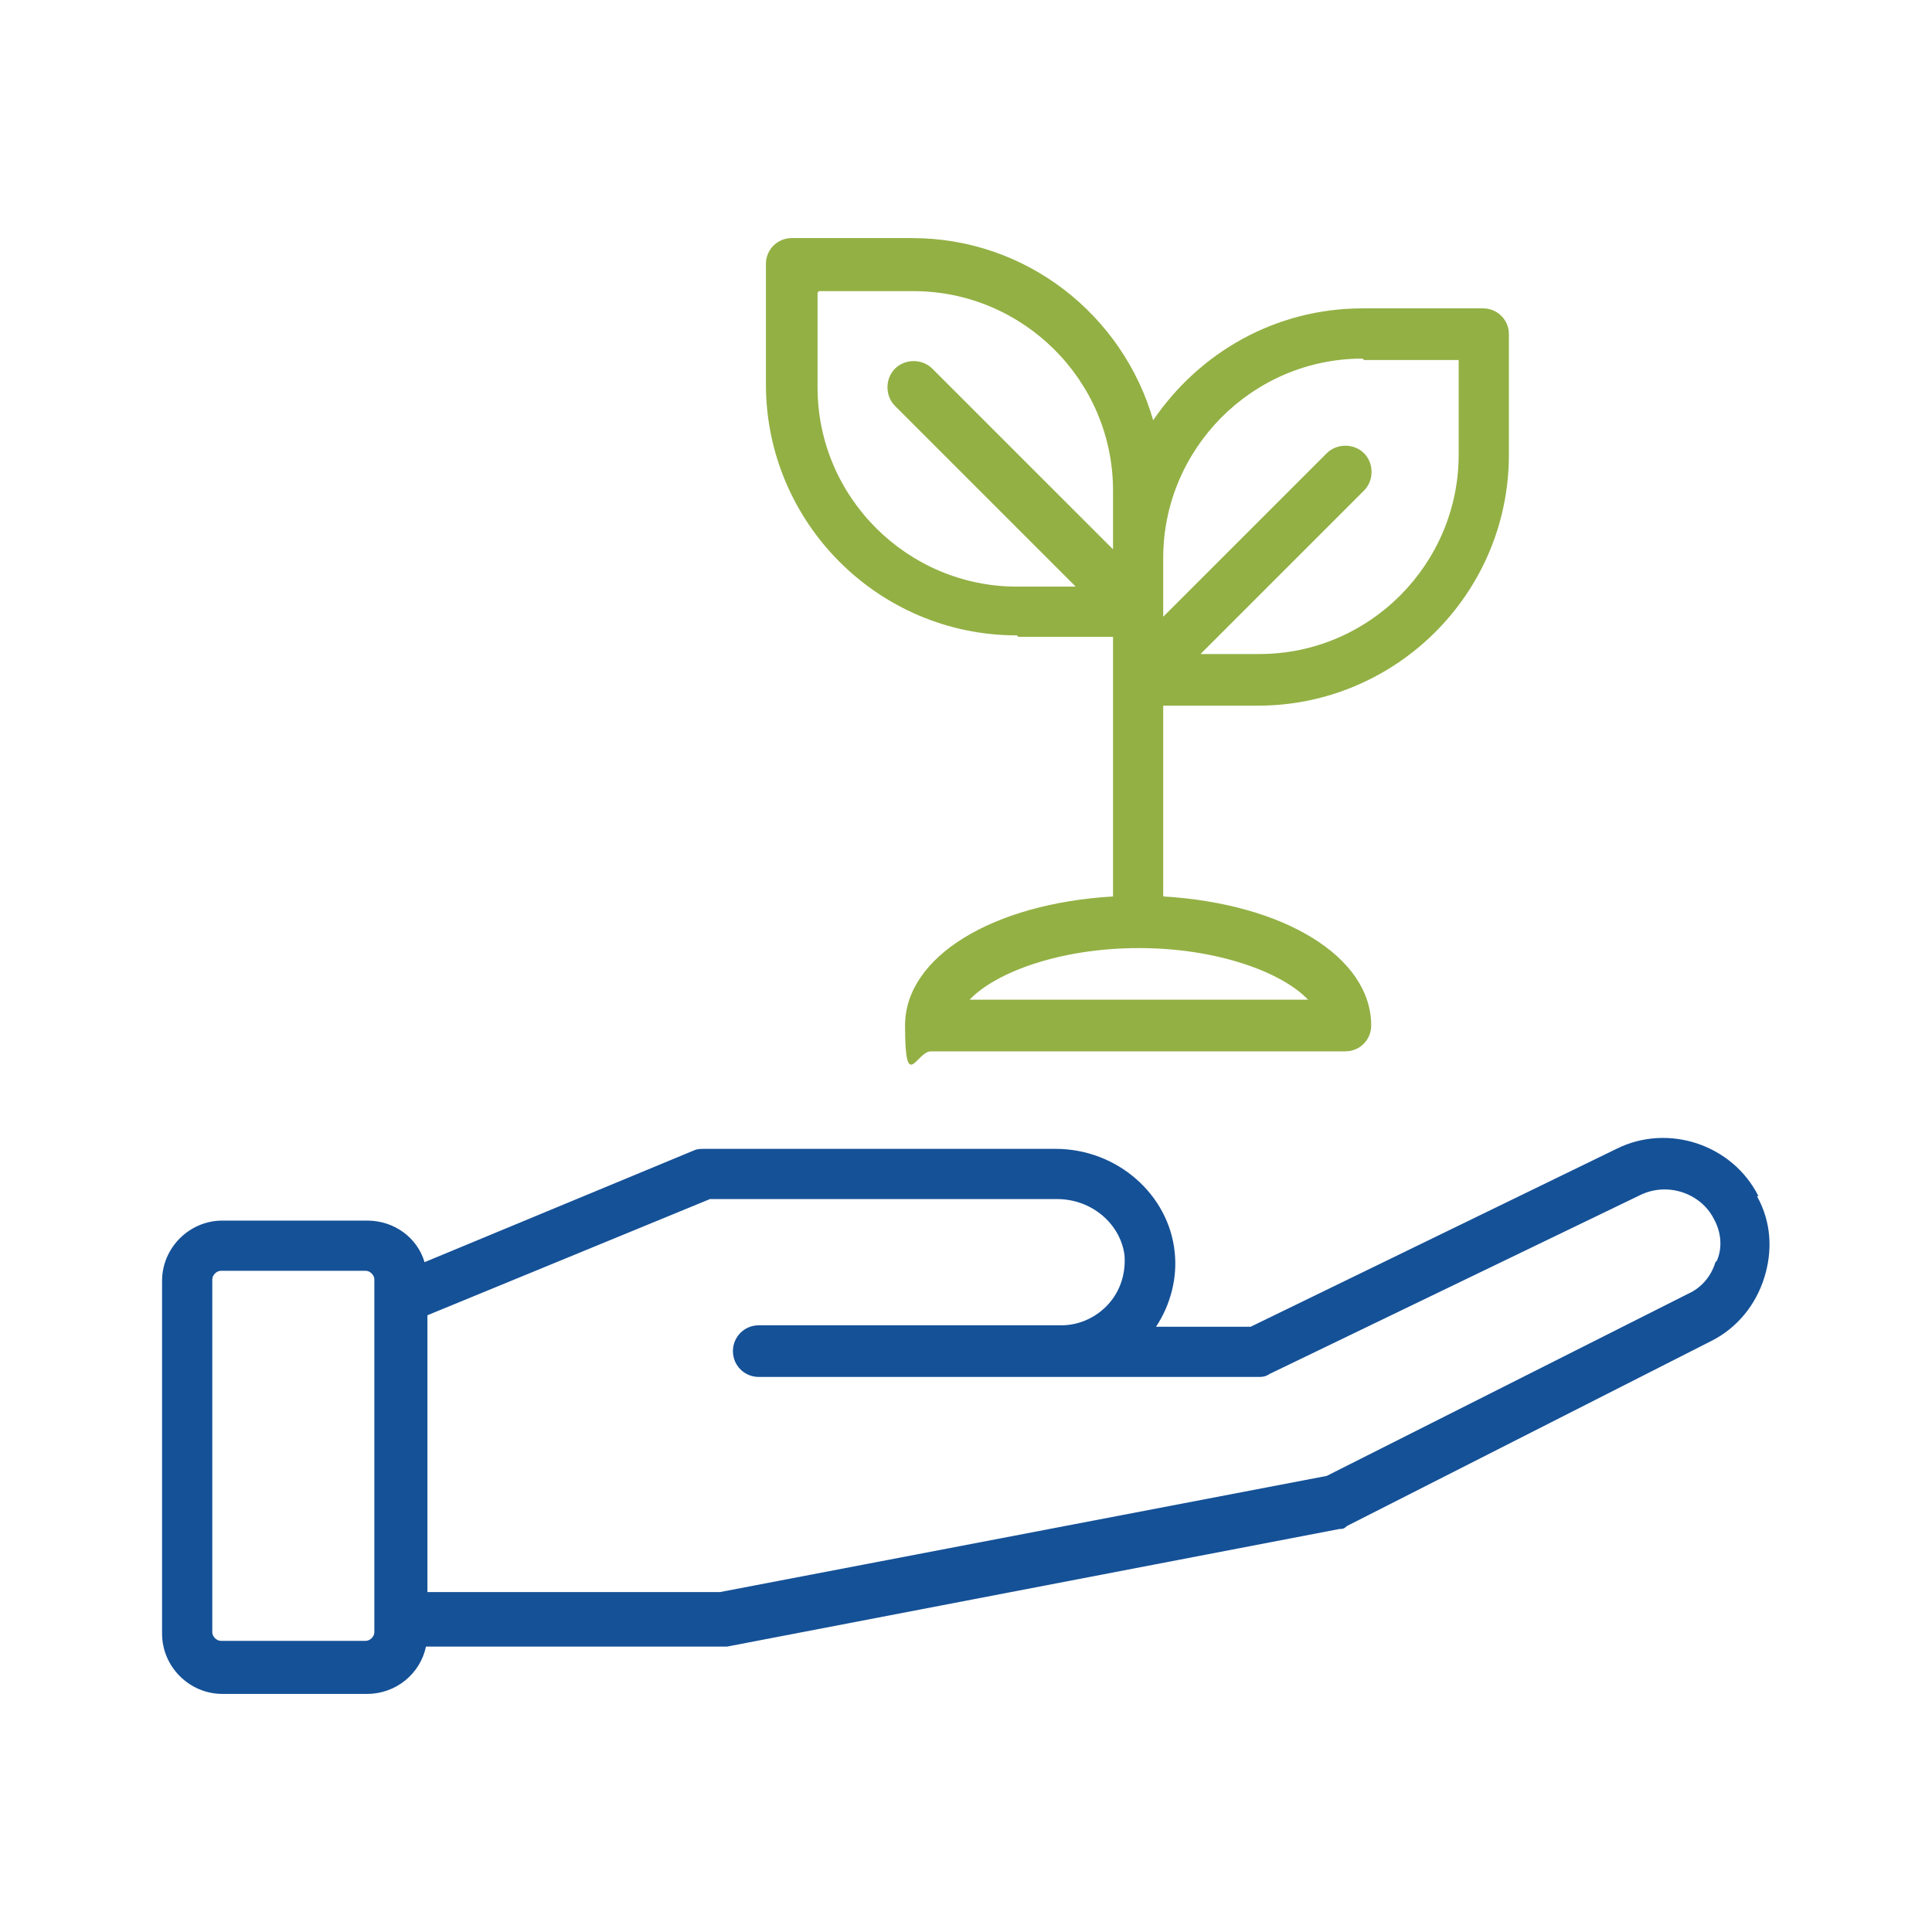
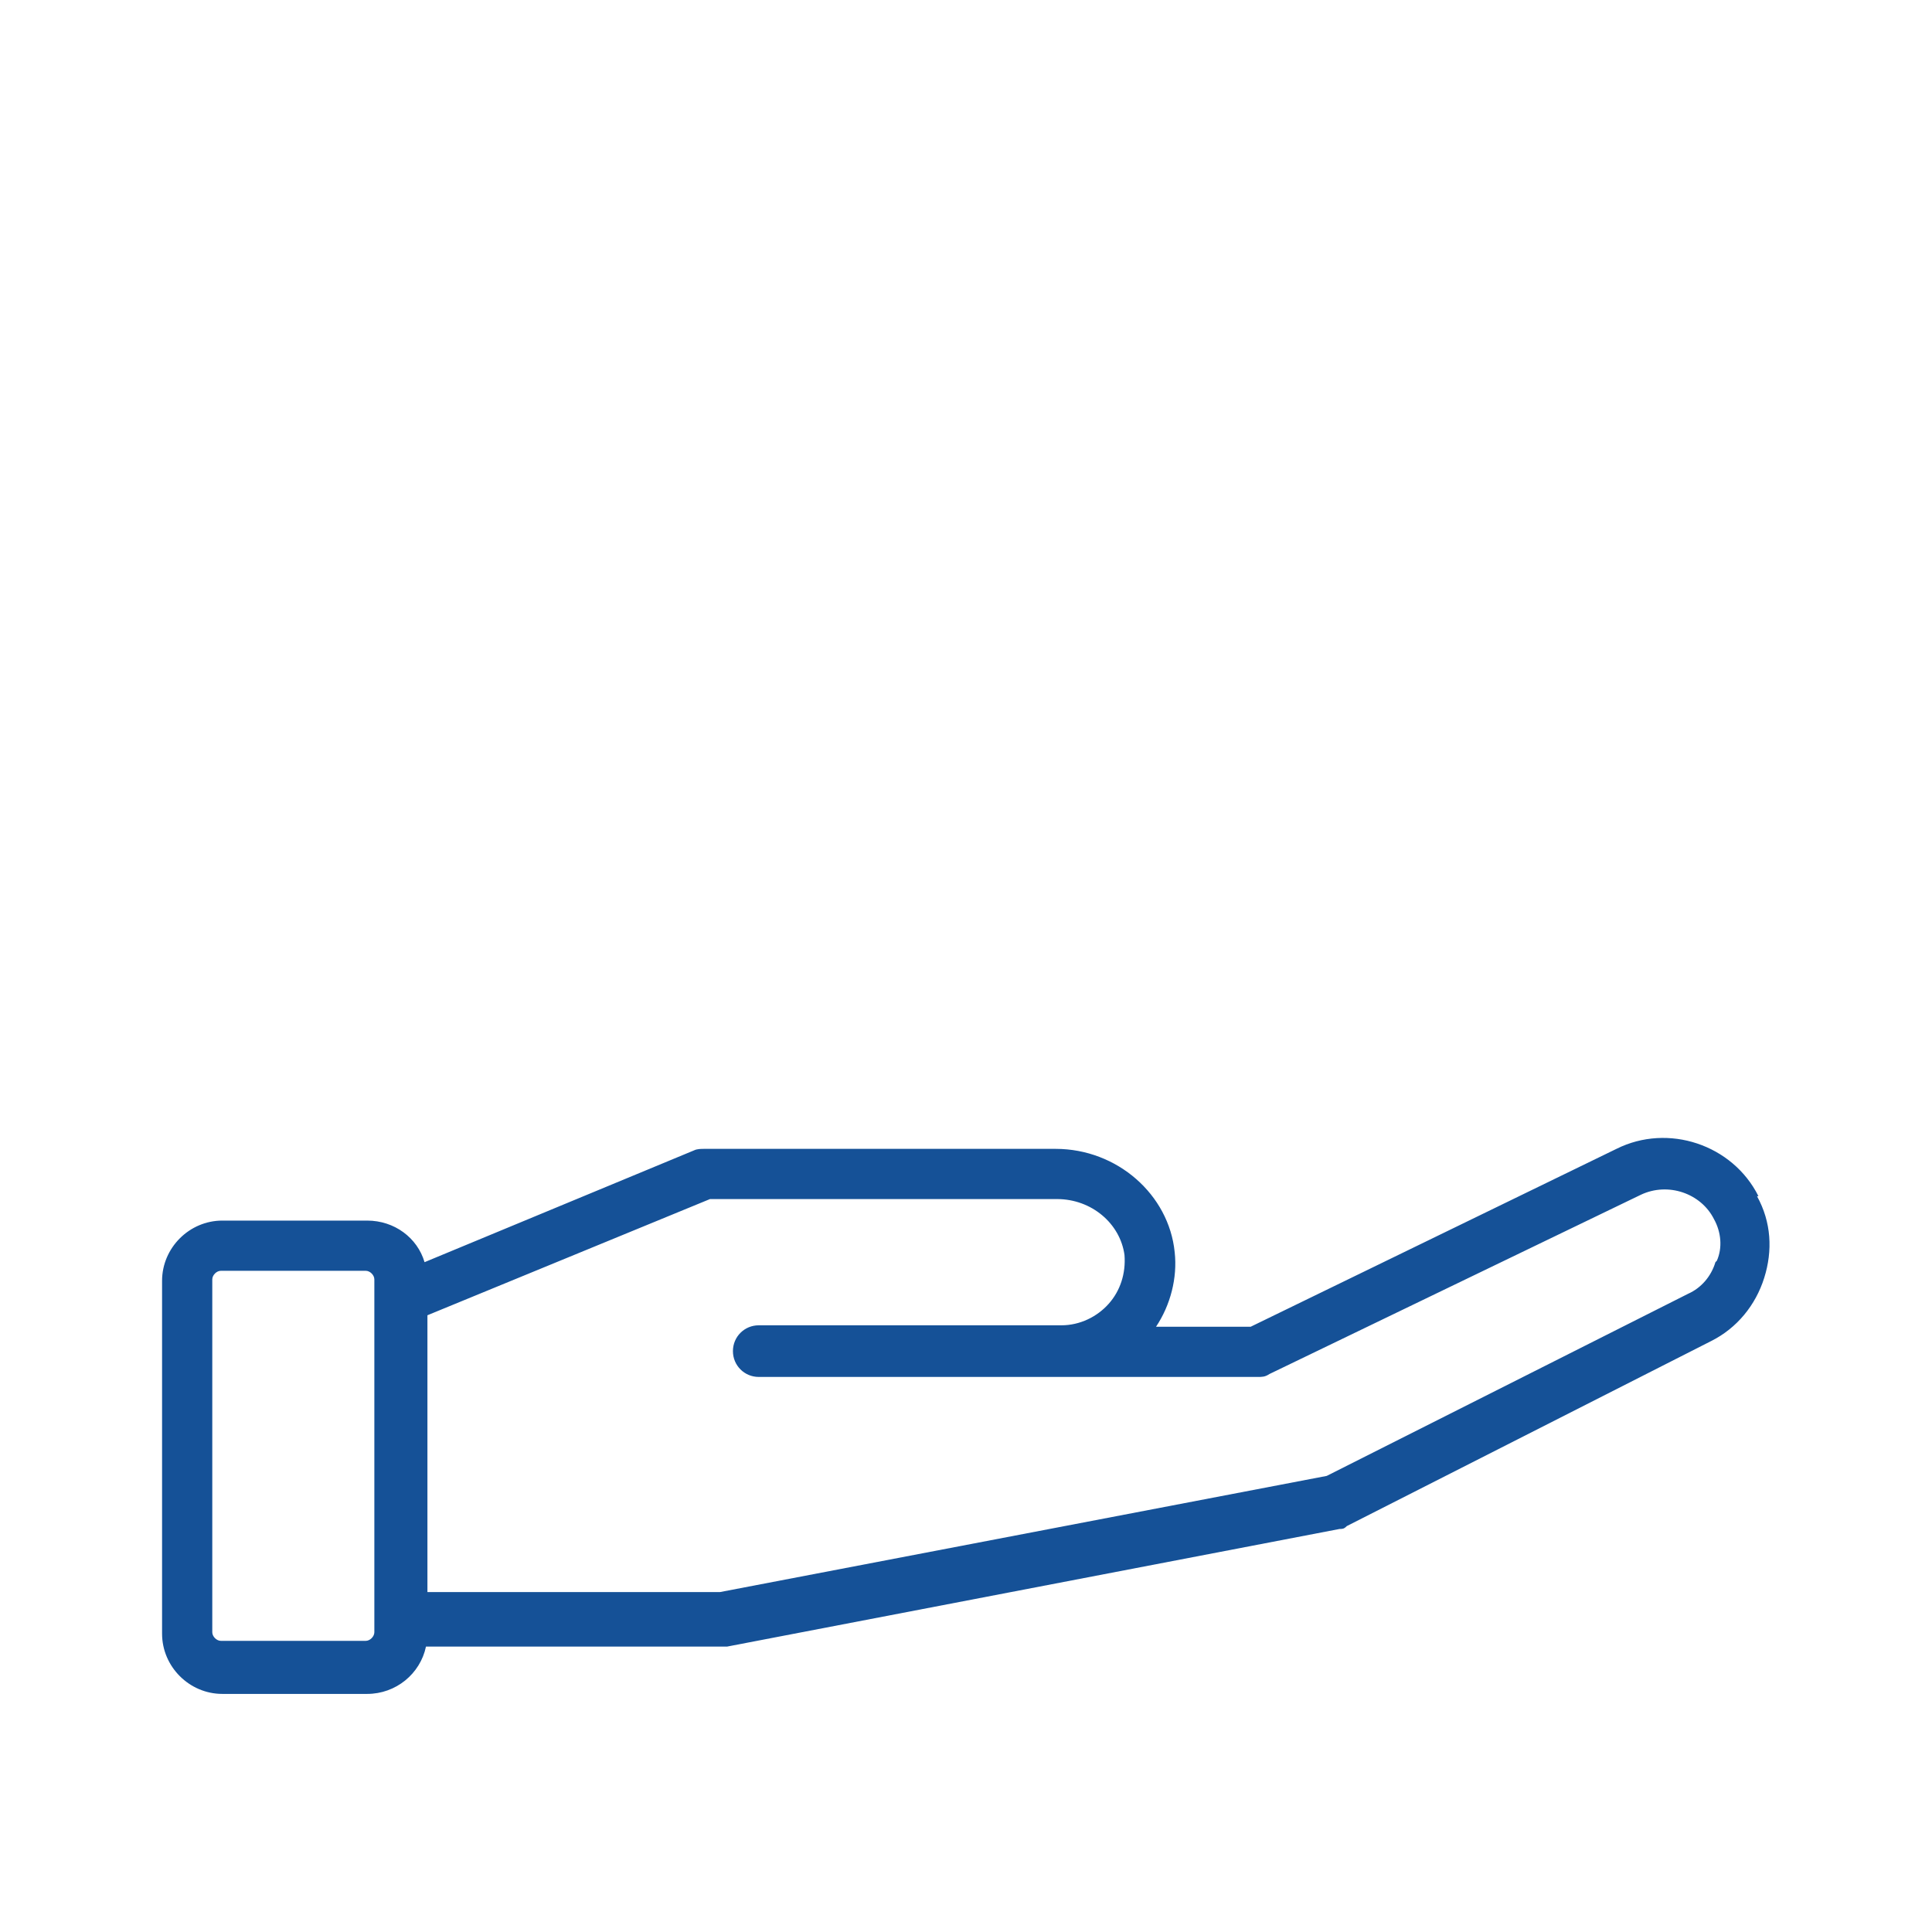
<svg xmlns="http://www.w3.org/2000/svg" fill="none" version="1.1" width="80" height="80" viewBox="0 0 80 80">
  <defs>
    <clipPath id="master_svg0_0_11482">
      <rect x="0" y="0" width="80" height="80" rx="0" />
    </clipPath>
  </defs>
  <g clip-path="url(#master_svg0_0_11482)">
    <g />
    <g>
      <path d="M72.814,49.532C71.745,47.394,69.072,46.503,66.934,47.572C66.934,47.572,51.789,54.937,51.789,54.937C51.789,54.937,47.869,54.937,47.869,54.937C48.463,54.046,48.76,52.918,48.641,51.849C48.404,49.473,46.266,47.572,43.712,47.572C43.712,47.572,29.161,47.572,29.161,47.572C29.042,47.572,28.864,47.572,28.745,47.632C28.745,47.632,17.58,52.264,17.58,52.264C17.283,51.255,16.333,50.542,15.204,50.542C15.204,50.542,9.206,50.542,9.206,50.542C7.84,50.542,6.711,51.67,6.711,53.036C6.711,53.036,6.711,67.647,6.711,67.647C6.711,69.013,7.84,70.141,9.206,70.141C9.206,70.141,15.204,70.141,15.204,70.141C16.392,70.141,17.402,69.31,17.639,68.181C17.639,68.181,29.933,68.181,29.933,68.181C29.993,68.181,30.052,68.181,30.111,68.181C30.111,68.181,55.471,63.311,55.471,63.311C55.59,63.311,55.65,63.311,55.768,63.192C55.768,63.192,70.854,55.531,70.854,55.531C71.923,54.996,72.695,54.046,73.051,52.918C73.408,51.789,73.348,50.601,72.754,49.532C72.754,49.532,72.814,49.532,72.814,49.532ZM15.501,67.587C15.501,67.765,15.323,67.944,15.145,67.944C15.145,67.944,9.146,67.944,9.146,67.944C8.968,67.944,8.79,67.765,8.79,67.587C8.79,67.587,8.79,52.977,8.79,52.977C8.79,52.799,8.968,52.621,9.146,52.621C9.146,52.621,15.145,52.621,15.145,52.621C15.323,52.621,15.501,52.799,15.501,52.977C15.501,52.977,15.501,67.587,15.501,67.587ZM71.032,52.264C70.854,52.858,70.438,53.333,69.904,53.571C69.904,53.571,54.937,61.114,54.937,61.114C54.937,61.114,29.814,65.924,29.814,65.924C29.814,65.924,17.699,65.924,17.699,65.924C17.699,65.924,17.699,54.462,17.699,54.462C17.699,54.462,29.399,49.651,29.399,49.651C29.399,49.651,43.771,49.651,43.771,49.651C45.197,49.651,46.385,50.661,46.563,51.967C46.622,52.739,46.385,53.452,45.909,53.987C45.434,54.521,44.722,54.878,43.95,54.878C43.95,54.878,31.418,54.878,31.418,54.878C30.824,54.878,30.349,55.353,30.349,55.947C30.349,56.54,30.824,57.016,31.418,57.016C31.418,57.016,52.086,57.016,52.086,57.016C52.264,57.016,52.383,57.016,52.561,56.897C52.561,56.897,67.944,49.473,67.944,49.473C69.072,48.938,70.438,49.414,70.973,50.483C71.27,51.017,71.329,51.67,71.091,52.205C71.091,52.205,71.032,52.264,71.032,52.264Z" fill="#155197" fill-opacity="1" />
    </g>
    <g>
-       <path d="M42.168,26.37C42.168,26.37,46.088,26.37,46.088,26.37C46.088,26.37,46.088,37.12,46.088,37.12C41.099,37.416,37.476,39.614,37.476,42.465C37.476,45.316,37.951,43.534,38.545,43.534C38.545,43.534,55.709,43.534,55.709,43.534C56.303,43.534,56.778,43.059,56.778,42.465C56.778,39.614,53.155,37.416,48.166,37.12C48.166,37.12,48.166,29.22,48.166,29.22C48.166,29.22,52.086,29.22,52.086,29.22C57.788,29.22,62.48,24.588,62.48,18.827C62.48,18.827,62.48,13.838,62.48,13.838C62.48,13.244,62.004,12.769,61.411,12.769C61.411,12.769,56.422,12.769,56.422,12.769C52.799,12.769,49.651,14.61,47.751,17.402C46.503,13.066,42.524,9.859,37.773,9.859C37.773,9.859,32.784,9.859,32.784,9.859C32.19,9.859,31.715,10.334,31.715,10.928C31.715,10.928,31.715,15.917,31.715,15.917C31.715,21.618,36.347,26.31,42.108,26.31C42.108,26.31,42.168,26.37,42.168,26.37ZM40.148,41.396C41.218,40.267,43.89,39.258,47.157,39.258C50.423,39.258,53.096,40.267,54.165,41.396C54.165,41.396,40.148,41.396,40.148,41.396ZM56.481,14.907C56.481,14.907,60.401,14.907,60.401,14.907C60.401,14.907,60.401,18.827,60.401,18.827C60.401,23.341,56.719,27.082,52.146,27.082C52.146,27.082,49.71,27.082,49.71,27.082C49.71,27.082,56.481,20.312,56.481,20.312C56.897,19.896,56.897,19.183,56.481,18.768C56.065,18.352,55.353,18.352,54.937,18.768C54.937,18.768,48.166,25.538,48.166,25.538C48.166,25.538,48.166,23.103,48.166,23.103C48.166,18.589,51.849,14.848,56.422,14.848C56.422,14.848,56.481,14.907,56.481,14.907ZM33.912,12.056C33.912,12.056,37.832,12.056,37.832,12.056C42.346,12.056,46.088,15.739,46.088,20.312C46.088,20.312,46.088,22.747,46.088,22.747C46.088,22.747,38.604,15.264,38.604,15.264C38.189,14.848,37.476,14.848,37.06,15.264C36.644,15.679,36.644,16.392,37.06,16.808C37.06,16.808,44.543,24.291,44.543,24.291C44.543,24.291,42.108,24.291,42.108,24.291C37.595,24.291,33.853,20.609,33.853,16.036C33.853,16.036,33.853,12.116,33.853,12.116C33.853,12.116,33.912,12.056,33.912,12.056Z" fill="#93B044" fill-opacity="1" />
-     </g>
+       </g>
  </g>
</svg>